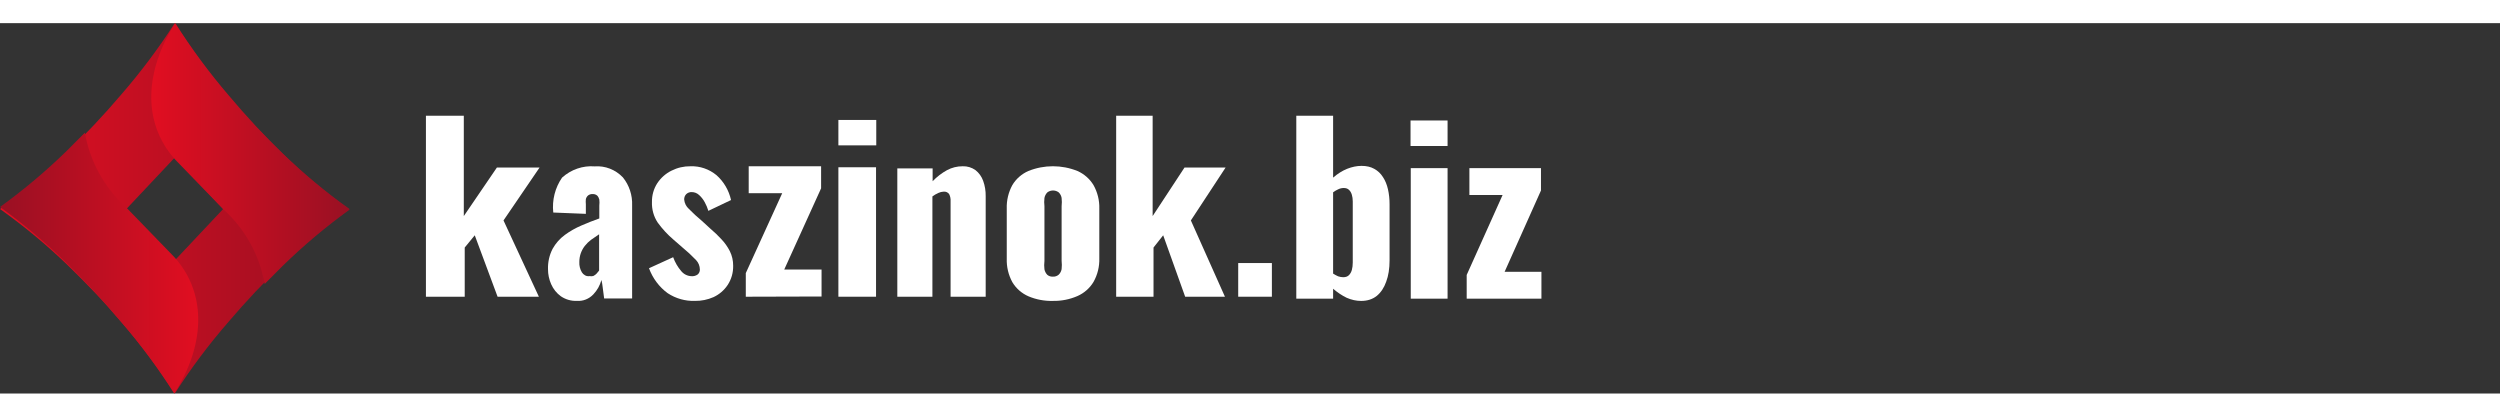
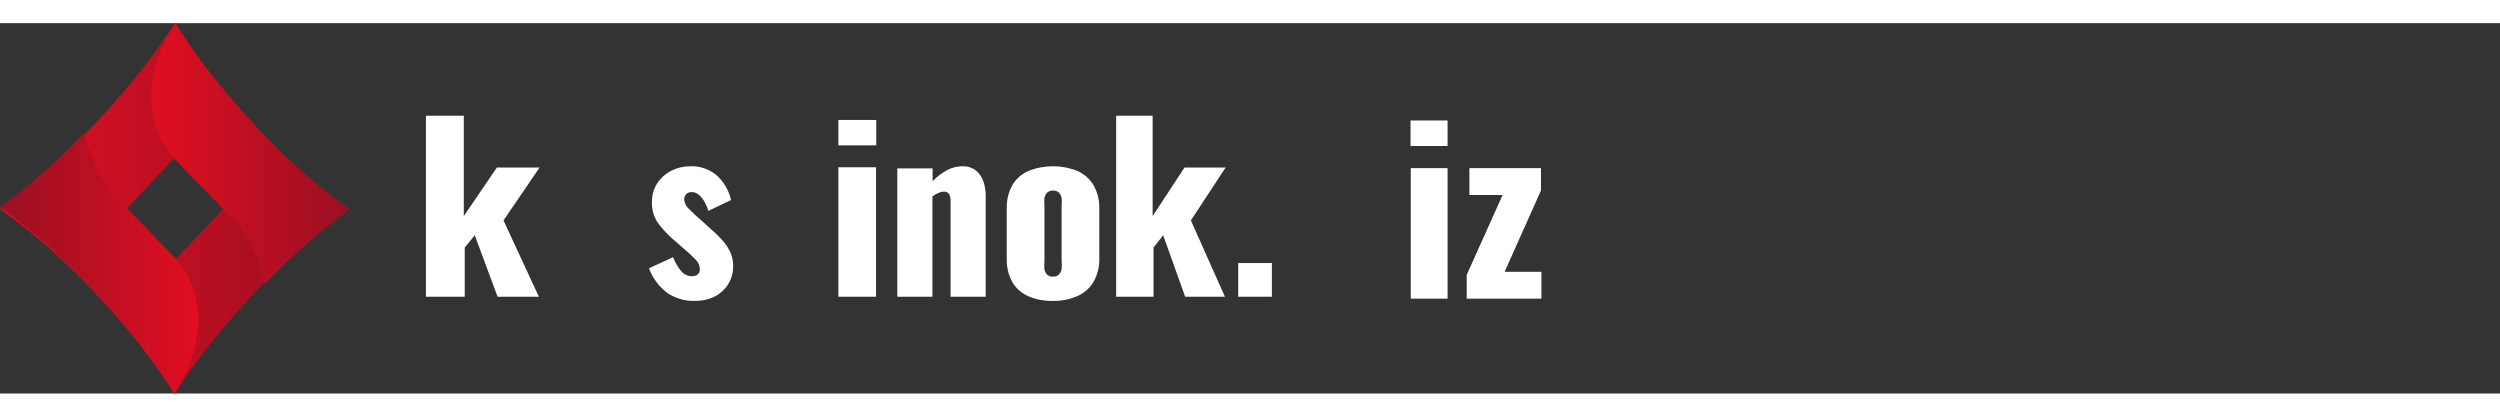
<svg xmlns="http://www.w3.org/2000/svg" width="240" height="40" viewBox="0 0 243 36" fill="none">
  <rect x="0" y="0" width="243" height="36" fill="#333333" stroke="none" />
  <path d="M16.986 0C15.414 2.447 13.667 4.776 11.759 6.969C10.941 7.933 10.07 8.906 9.146 9.888C8.223 10.869 7.352 11.746 6.533 12.517C4.495 14.527 2.312 16.382 0 18.066C2.307 19.707 4.491 21.518 6.533 23.483C7.439 24.359 8.31 25.236 9.146 26.113C9.982 26.989 10.854 27.962 11.759 29.031C13.667 31.224 15.414 33.553 16.986 36C18.558 33.553 20.305 31.224 22.212 29.031C23.031 28.067 23.902 27.094 24.826 26.113C25.749 25.131 26.62 24.254 27.439 23.483C29.481 21.518 31.665 19.707 33.972 18.066C31.665 16.424 29.481 14.613 27.439 12.649C26.533 11.772 25.662 10.896 24.826 10.019C23.989 9.142 23.118 8.169 22.212 7.1C20.3 4.865 18.553 2.492 16.986 0ZM21.69 18.066L16.986 23.062L12.282 18.066L16.986 13.069L21.69 18.066Z" fill="url(#paint0_linear_28662_113325)" />
  <path d="M33.972 18.131C31.675 16.474 29.502 14.646 27.469 12.663L26.637 11.84L25.804 10.99L24.842 9.982C23.94 9.008 23.073 8.026 22.241 7.035C20.342 4.821 18.604 2.47 17.038 0C14.151 4.486 13.709 9.583 17.038 13.273L21.746 18.131C23.827 20.016 25.228 22.559 25.726 25.352L27.443 23.627C29.483 21.633 31.666 19.796 33.972 18.131Z" fill="url(#paint1_linear_28662_113325)" />
  <path d="M0 17.869C2.296 19.526 4.47 21.354 6.503 23.337L7.335 24.16L8.168 25.01L9.13 26.018C10.032 26.992 10.899 27.974 11.731 28.965C13.63 31.179 15.368 33.53 16.933 36C19.821 31.514 20.263 26.417 16.933 22.727L12.225 17.869C10.145 15.984 8.743 13.441 8.246 10.648L6.529 12.373C4.488 14.367 2.306 16.204 0 17.869Z" fill="url(#paint2_linear_28662_113325)" />
  <path d="M41.4 26.591V9H45.082V18.752L48.298 14.035H52.446L48.941 19.176L52.379 26.591H48.365L46.147 20.621L45.171 21.811V26.591H41.4Z" fill="white" />
-   <path d="M56.066 26.994C55.516 27.018 54.973 26.861 54.513 26.546C54.104 26.25 53.779 25.844 53.572 25.371C53.37 24.916 53.265 24.42 53.266 23.919C53.244 23.226 53.399 22.541 53.715 21.932C54.013 21.399 54.417 20.94 54.901 20.586C55.404 20.218 55.946 19.91 56.516 19.668C57.102 19.412 57.681 19.184 58.253 18.984V17.724C58.276 17.533 58.276 17.339 58.253 17.147C58.22 17.002 58.15 16.869 58.049 16.763C57.928 16.66 57.775 16.606 57.62 16.613C57.46 16.601 57.301 16.646 57.17 16.741C57.059 16.834 56.98 16.961 56.945 17.105C56.928 17.275 56.928 17.447 56.945 17.617V18.536L53.777 18.408C53.647 17.203 53.953 15.992 54.635 15.011C55.069 14.621 55.572 14.324 56.116 14.137C56.659 13.95 57.233 13.877 57.803 13.922C58.307 13.884 58.812 13.96 59.284 14.144C59.757 14.329 60.186 14.617 60.543 14.99C61.162 15.75 61.483 16.727 61.442 17.724V23.619C61.442 24.146 61.442 24.602 61.442 24.986C61.442 25.371 61.442 25.713 61.442 26.012V26.759H58.723L58.58 25.67C58.556 25.432 58.515 25.197 58.458 24.965C58.316 25.489 58.049 25.967 57.681 26.354C57.473 26.577 57.22 26.75 56.941 26.861C56.663 26.972 56.364 27.017 56.066 26.994ZM57.272 24.581C57.4 24.61 57.532 24.61 57.66 24.581C57.782 24.523 57.893 24.444 57.987 24.346L58.233 24.047V20.522L57.456 21.056C57.227 21.227 57.021 21.428 56.843 21.654C56.678 21.866 56.547 22.104 56.455 22.359C56.359 22.633 56.31 22.922 56.311 23.214C56.292 23.567 56.377 23.918 56.557 24.218C56.633 24.342 56.739 24.443 56.865 24.511C56.99 24.579 57.131 24.61 57.272 24.602V24.581Z" fill="white" />
  <path d="M67.554 26.997C66.615 27.03 65.689 26.769 64.895 26.246C64.073 25.645 63.441 24.8 63.082 23.822L65.431 22.75C65.61 23.247 65.875 23.705 66.214 24.101C66.34 24.253 66.494 24.376 66.668 24.461C66.843 24.546 67.032 24.591 67.224 24.595C67.436 24.612 67.648 24.552 67.822 24.423C67.888 24.365 67.941 24.293 67.976 24.211C68.012 24.13 68.029 24.041 68.028 23.951C68.024 23.605 67.891 23.274 67.657 23.029C67.241 22.594 66.801 22.185 66.338 21.806L65.452 21.034C64.882 20.548 64.371 19.993 63.927 19.382C63.539 18.797 63.344 18.097 63.37 17.387C63.358 16.738 63.538 16.101 63.886 15.563C64.234 15.036 64.711 14.614 65.266 14.34C65.844 14.049 66.479 13.902 67.121 13.911C68.03 13.88 68.921 14.184 69.635 14.77C70.348 15.397 70.847 16.247 71.057 17.194L68.852 18.245C68.765 17.953 68.648 17.673 68.502 17.408C68.358 17.14 68.169 16.9 67.945 16.7C67.752 16.522 67.503 16.423 67.245 16.421C67.049 16.409 66.856 16.479 66.709 16.614C66.639 16.683 66.585 16.766 66.549 16.859C66.513 16.951 66.498 17.051 66.503 17.151C66.535 17.501 66.698 17.824 66.956 18.052C67.355 18.461 67.775 18.848 68.213 19.21L69.079 20.004C69.436 20.304 69.779 20.633 70.109 20.991C70.437 21.332 70.715 21.723 70.933 22.149C71.156 22.592 71.269 23.086 71.263 23.586C71.277 24.252 71.089 24.904 70.727 25.453C70.38 25.971 69.902 26.379 69.347 26.633C68.78 26.882 68.169 27.006 67.554 26.997Z" fill="white" />
-   <path d="M72.491 26.591V24.295L76.032 16.527H72.774V13.909H79.811V16.055L76.227 23.952H79.855V26.57L72.491 26.591Z" fill="white" />
  <path d="M81.491 11.879V9.409H85.173V11.879H81.491ZM81.491 26.591V14.008H85.151V26.591H81.491Z" fill="white" />
  <path d="M87.219 26.591V14.121H90.651V15.366C91.061 14.937 91.532 14.574 92.048 14.29C92.517 14.038 93.039 13.908 93.569 13.911C94.016 13.894 94.456 14.027 94.822 14.29C95.159 14.557 95.415 14.915 95.562 15.324C95.735 15.803 95.819 16.311 95.809 16.822V26.591H92.397V17.308C92.414 17.066 92.364 16.825 92.254 16.611C92.189 16.526 92.104 16.459 92.007 16.418C91.909 16.378 91.803 16.364 91.699 16.379C91.528 16.389 91.361 16.432 91.206 16.506C91.002 16.595 90.809 16.708 90.63 16.843V26.591H87.219Z" fill="white" />
  <path d="M102.344 26.998C101.526 27.021 100.712 26.867 99.96 26.548C99.307 26.263 98.761 25.783 98.399 25.175C98.016 24.472 97.829 23.68 97.857 22.882V18.036C97.829 17.238 98.016 16.446 98.399 15.742C98.761 15.135 99.307 14.655 99.96 14.37C101.488 13.755 103.2 13.755 104.728 14.37C105.379 14.658 105.923 15.137 106.289 15.742C106.683 16.443 106.877 17.235 106.852 18.036V22.86C106.877 23.661 106.683 24.454 106.289 25.154C105.925 25.76 105.379 26.239 104.728 26.526C103.978 26.853 103.164 27.014 102.344 26.998ZM102.344 24.64C102.55 24.652 102.753 24.582 102.908 24.447C103.055 24.301 103.153 24.114 103.189 23.911C103.219 23.64 103.219 23.367 103.189 23.096V17.8C103.219 17.53 103.219 17.257 103.189 16.986C103.153 16.783 103.055 16.596 102.908 16.45C102.749 16.33 102.555 16.265 102.355 16.265C102.155 16.265 101.961 16.33 101.802 16.45C101.658 16.598 101.56 16.784 101.52 16.986C101.487 17.256 101.487 17.53 101.52 17.8V23.117C101.486 23.388 101.486 23.662 101.52 23.932C101.56 24.134 101.658 24.32 101.802 24.468C101.96 24.596 102.162 24.657 102.366 24.64H102.344Z" fill="white" />
  <path d="M108.491 26.591V9H112.037V18.752L115.134 14.035H119.128L115.753 19.176L119.064 26.591H115.198L113.062 20.621L112.122 21.811V26.591H108.491Z" fill="white" />
  <path d="M120.354 26.591V23.318H123.627V26.591H120.354Z" fill="white" />
  <path d="M142.562 26.78V24.475L146.052 16.705H142.825V14.092H149.783V16.266L146.249 24.168H149.827V26.78H142.562Z" fill="white" />
  <path d="M137.126 26.78V14.093H140.704V26.78H137.126ZM137.104 11.941V9.461H140.704V11.941H137.104Z" fill="white" />
-   <path d="M132.3 27C131.832 27 131.363 26.898 130.895 26.693C130.441 26.473 130.002 26.18 129.578 25.815V26.78H126V9H129.578V15.015C130.017 14.634 130.471 14.349 130.939 14.159C131.422 13.968 131.89 13.873 132.344 13.873C132.827 13.873 133.237 13.968 133.573 14.159C133.924 14.349 134.21 14.62 134.429 14.971C134.649 15.307 134.81 15.702 134.912 16.156C135.015 16.61 135.066 17.093 135.066 17.605V23.071C135.066 23.861 134.956 24.549 134.737 25.134C134.532 25.72 134.224 26.18 133.815 26.517C133.405 26.839 132.9 27 132.3 27ZM130.566 24.695C130.8 24.695 130.983 24.629 131.115 24.498C131.246 24.366 131.341 24.198 131.4 23.993C131.459 23.773 131.488 23.532 131.488 23.268V17.341C131.488 17.093 131.459 16.873 131.4 16.683C131.341 16.478 131.246 16.317 131.115 16.2C130.998 16.083 130.829 16.024 130.61 16.024C130.42 16.024 130.237 16.068 130.061 16.156C129.9 16.229 129.739 16.324 129.578 16.442V24.344C129.739 24.446 129.9 24.534 130.061 24.607C130.237 24.666 130.405 24.695 130.566 24.695Z" fill="white" />
  <defs>
    <linearGradient id="paint0_linear_28662_113325" x1="0" y1="18.066" x2="33.972" y2="18.066" gradientUnits="userSpaceOnUse">
      <stop stop-color="#E10E21" />
      <stop offset="1" stop-color="#991023" />
    </linearGradient>
    <linearGradient id="paint1_linear_28662_113325" x1="14.723" y1="12.636" x2="33.972" y2="12.636" gradientUnits="userSpaceOnUse">
      <stop stop-color="#E10E21" />
      <stop offset="1" stop-color="#991023" />
    </linearGradient>
    <linearGradient id="paint2_linear_28662_113325" x1="19.248" y1="23.39" x2="0" y2="23.39" gradientUnits="userSpaceOnUse">
      <stop stop-color="#E10E21" />
      <stop offset="1" stop-color="#991023" />
    </linearGradient>
  </defs>
</svg>